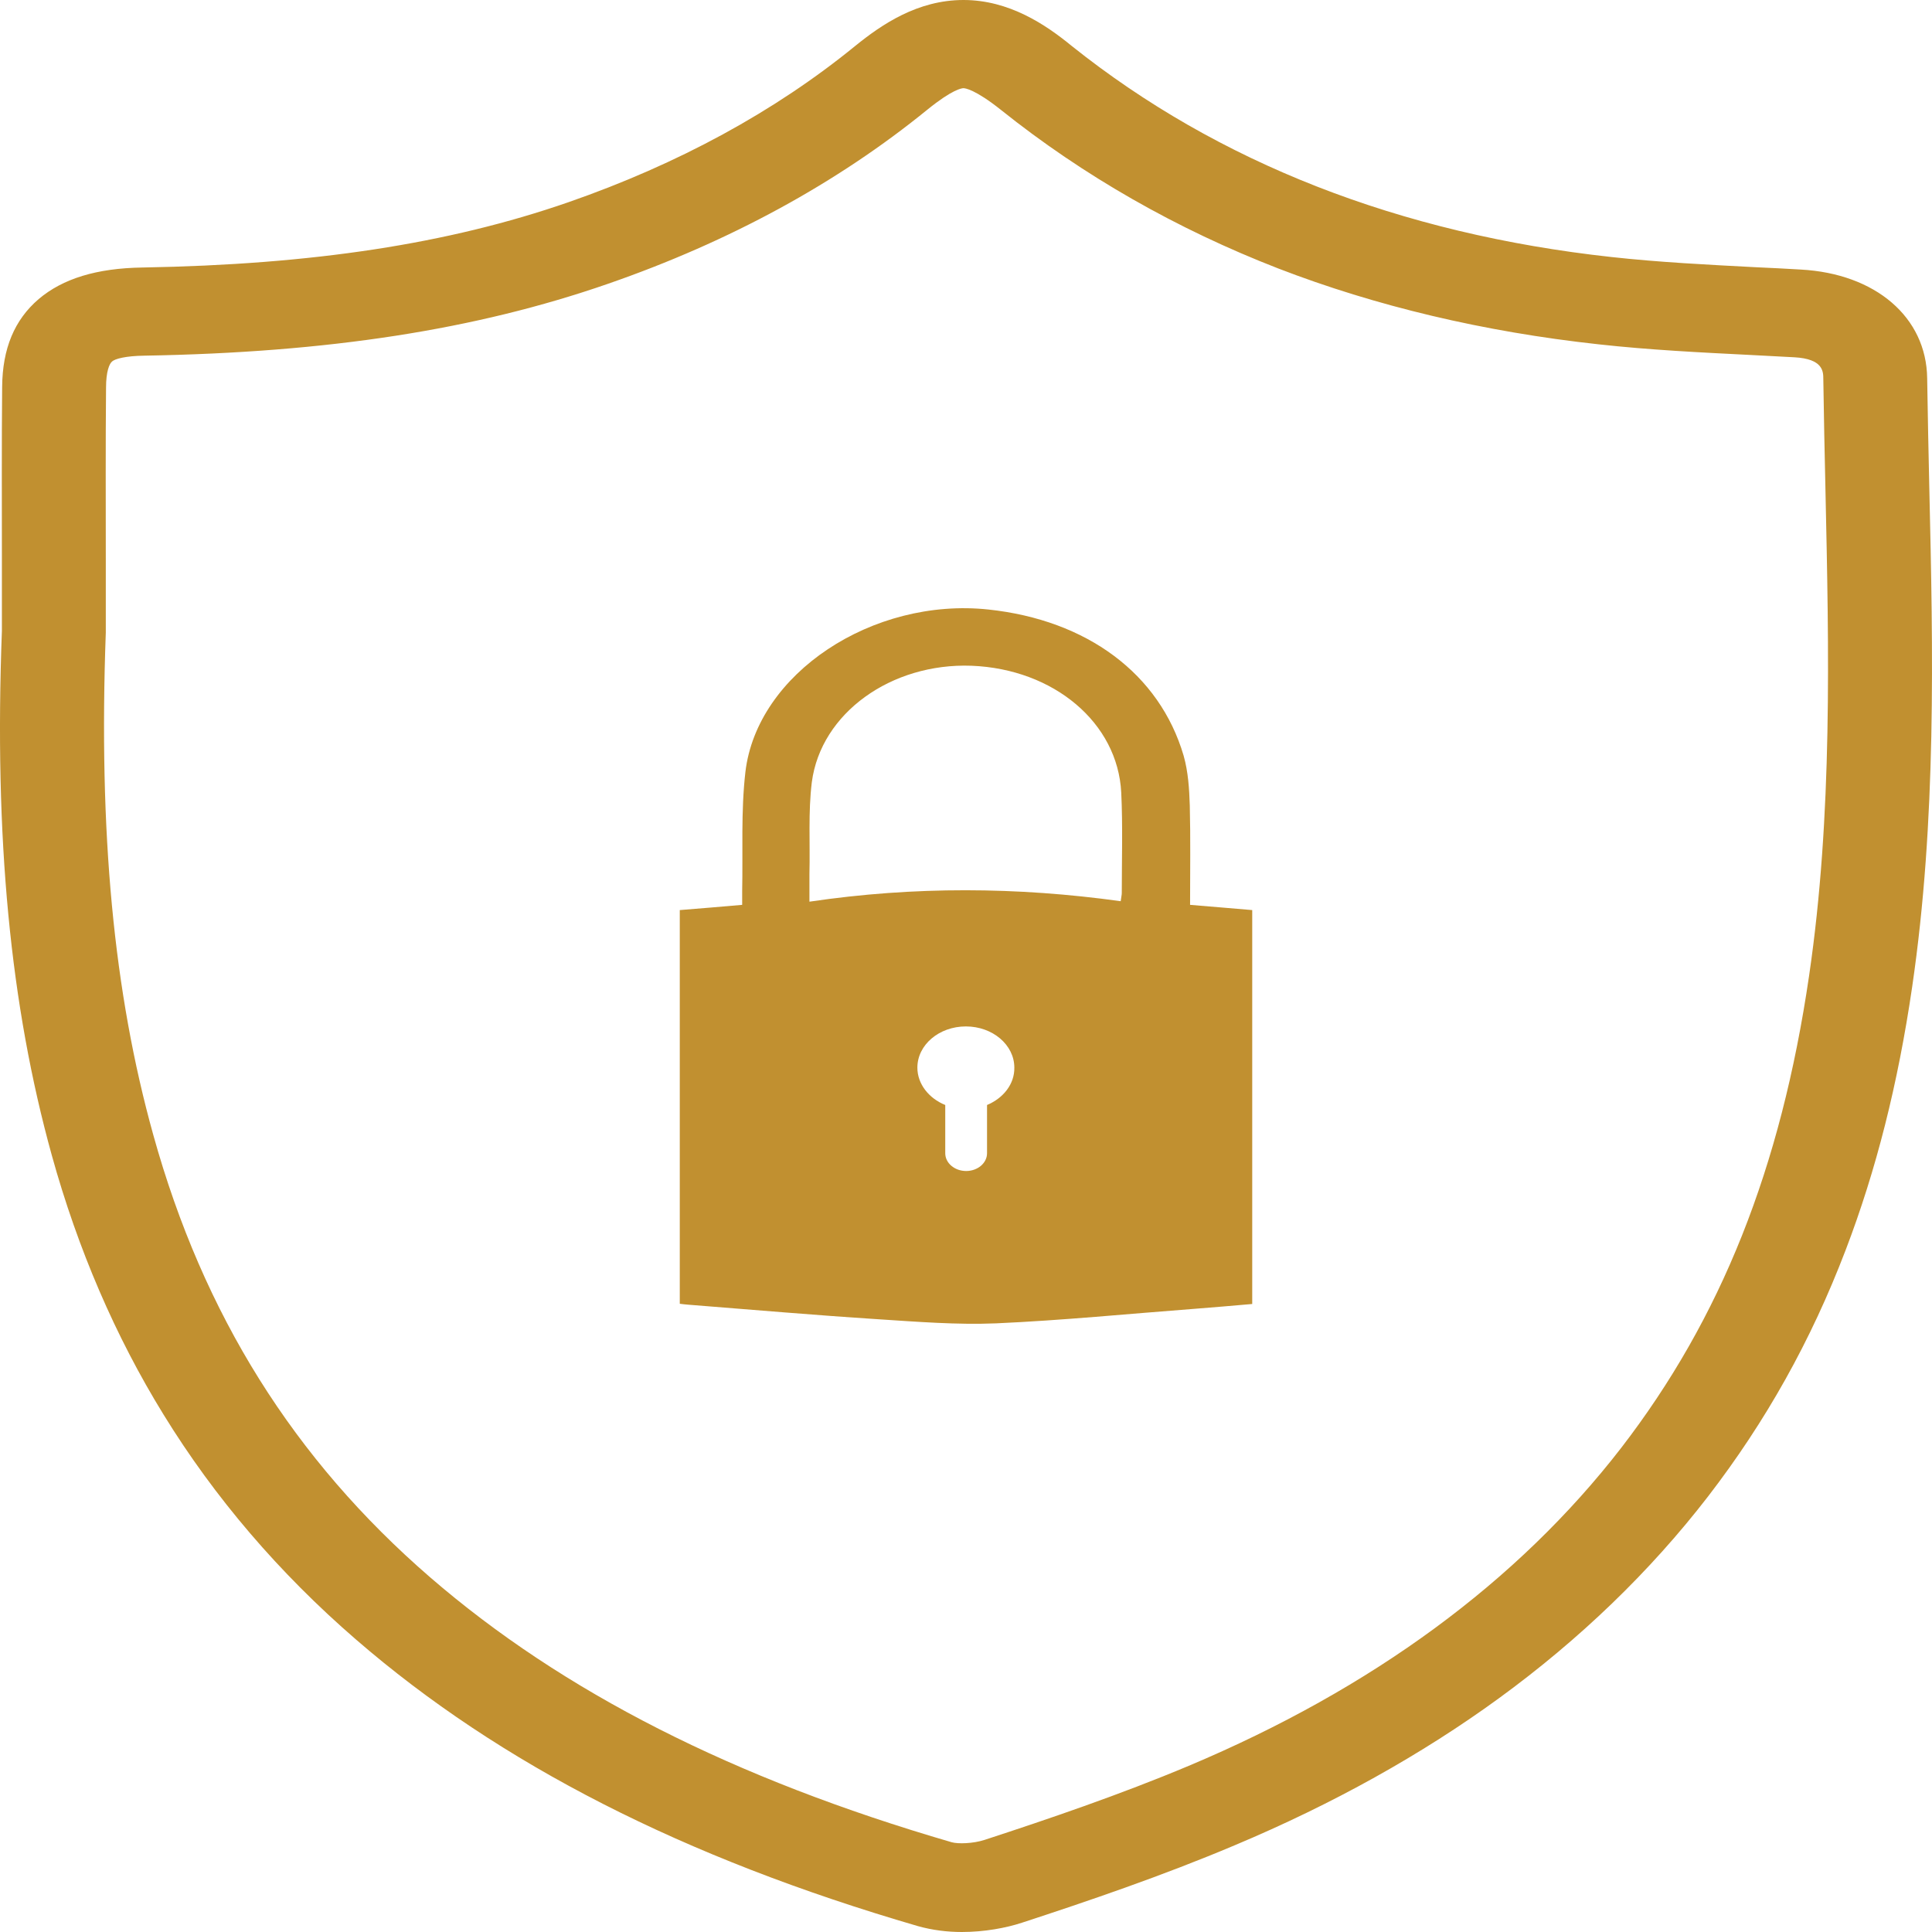
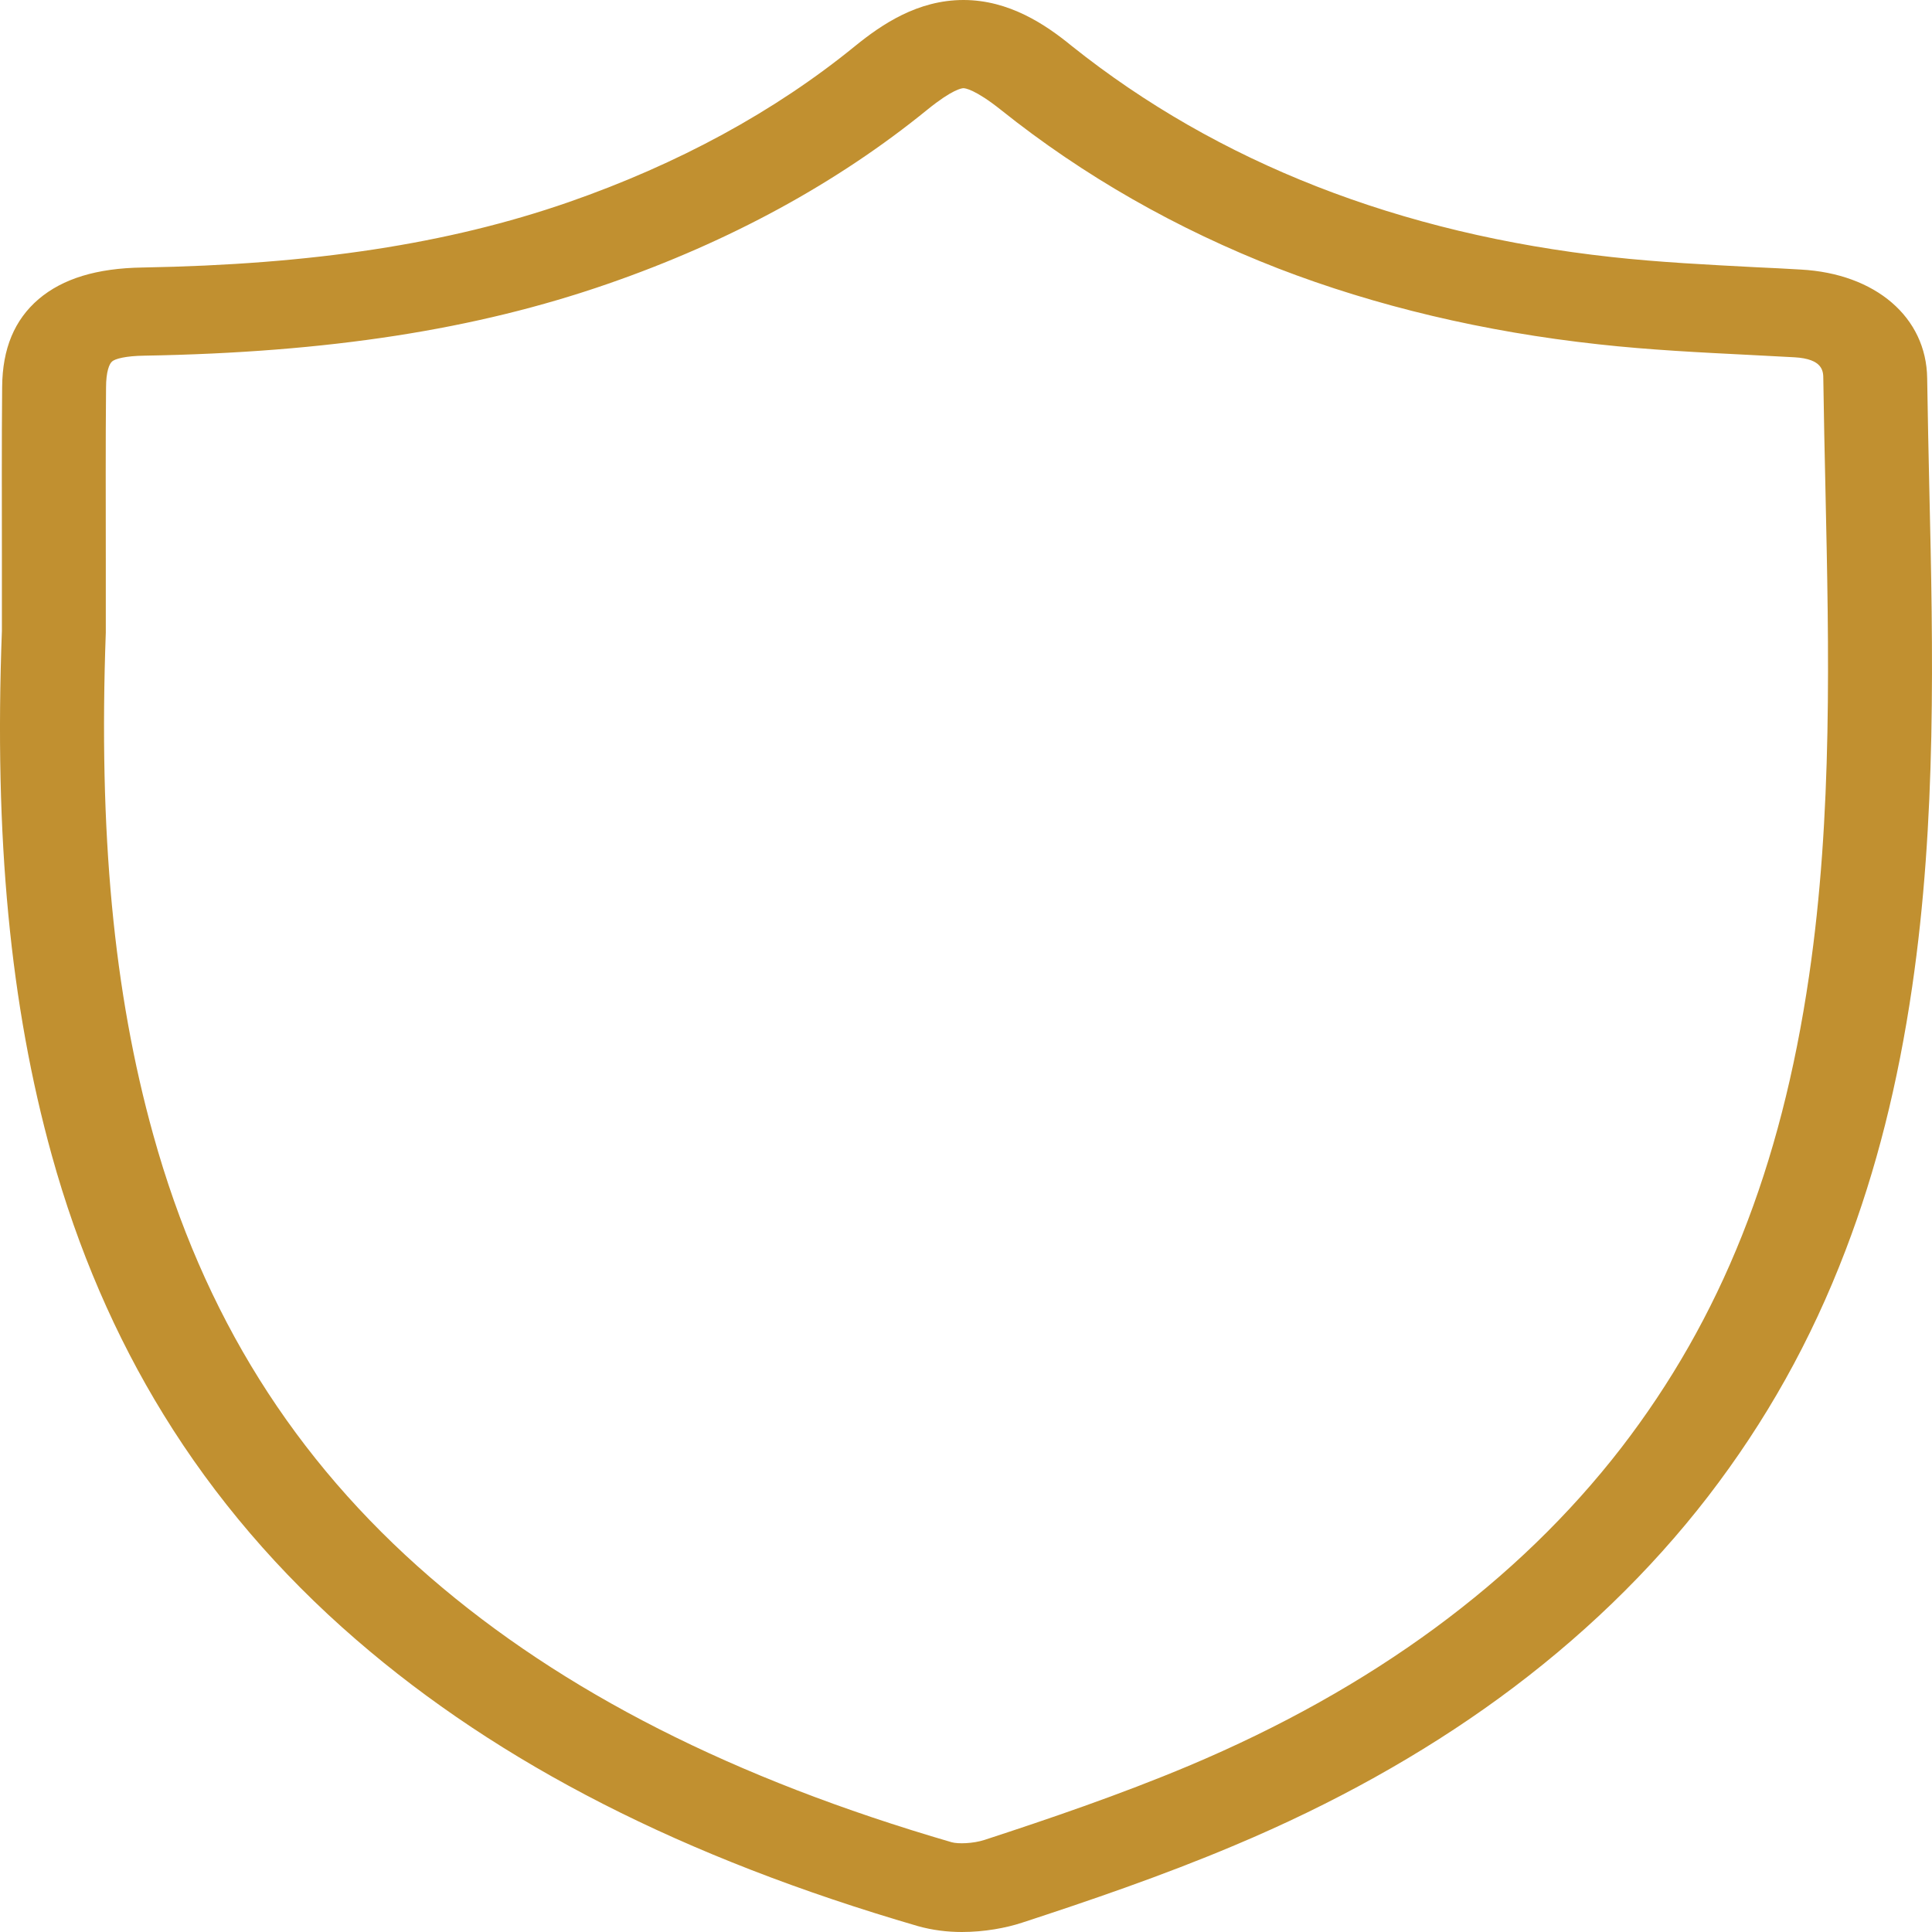
<svg xmlns="http://www.w3.org/2000/svg" width="54" height="54" viewBox="0 0 54 54" fill="none">
  <path d="M1.449 32.295C2.176 34.918 3.227 37.357 4.57 39.536C5.995 41.855 7.804 43.97 9.95 45.825C13.971 49.306 19.111 51.929 25.654 53.835C26.059 53.949 26.479 54 26.884 54C27.515 54 28.122 53.886 28.565 53.74C30.373 53.149 32.489 52.431 34.515 51.574C37.254 50.424 39.737 49.039 41.891 47.47C44.149 45.825 46.122 43.925 47.743 41.823C49.356 39.727 50.617 37.478 51.585 34.943C52.44 32.707 53.048 30.3 53.445 27.588C54.128 22.925 54.031 18.212 53.925 13.651C53.903 12.641 53.88 11.599 53.865 10.57C53.843 8.868 52.425 7.648 50.331 7.534C49.919 7.508 49.499 7.489 49.093 7.47C47.75 7.4 46.362 7.33 45.042 7.184C39.122 6.536 34.042 4.548 29.953 1.283C29.225 0.686 28.205 0 26.929 0C25.646 0 24.641 0.686 23.905 1.283C21.654 3.119 18.953 4.586 15.885 5.653C12.531 6.816 8.749 7.394 3.985 7.477C2.702 7.496 1.756 7.788 1.081 8.359C0.406 8.938 0.068 9.738 0.06 10.818C0.045 12.418 0.053 14.045 0.053 15.62C0.053 16.293 0.053 16.96 0.053 17.634C-0.165 23.433 0.286 28.096 1.449 32.295ZM2.957 15.614C2.957 14.045 2.949 12.425 2.964 10.831C2.964 10.392 3.054 10.164 3.137 10.1C3.219 10.03 3.504 9.948 4.037 9.941C9.177 9.852 13.289 9.217 16.988 7.934C20.401 6.752 23.403 5.114 25.924 3.062C26.622 2.496 26.884 2.465 26.929 2.465C26.974 2.465 27.252 2.496 27.972 3.068C30.283 4.917 32.894 6.403 35.723 7.502C38.454 8.556 41.47 9.274 44.682 9.624C46.107 9.782 47.548 9.852 48.936 9.922C49.334 9.941 49.754 9.967 50.151 9.986C50.954 10.03 50.962 10.38 50.962 10.589C50.977 11.624 50.999 12.673 51.022 13.689C51.119 18.161 51.224 22.785 50.564 27.276C49.776 32.657 48.103 36.849 45.312 40.47C42.423 44.205 38.356 47.197 33.224 49.356C31.304 50.163 29.263 50.856 27.515 51.427C27.199 51.529 26.779 51.542 26.599 51.491C20.491 49.712 15.727 47.286 12.028 44.091C8.209 40.787 5.68 36.741 4.285 31.723C3.174 27.734 2.754 23.274 2.957 17.684V17.646C2.957 16.973 2.957 16.293 2.957 15.614Z" fill="#C19030" />
-   <path d="M24.541 36.873C25.641 36.944 26.749 37.033 27.842 36.988C29.699 36.905 31.548 36.721 33.398 36.581C33.929 36.542 34.461 36.492 35 36.447C35 32.769 35 29.116 35 25.437C34.423 25.386 33.855 25.342 33.263 25.291C33.263 24.349 33.278 23.432 33.255 22.516C33.24 22.051 33.211 21.574 33.083 21.122C32.41 18.831 30.38 17.329 27.625 17.036C24.391 16.693 21.156 18.825 20.834 21.58C20.707 22.681 20.767 23.802 20.744 24.909C20.744 25.03 20.744 25.151 20.744 25.291C20.145 25.342 19.576 25.393 19 25.437C19 29.122 19 32.781 19 36.441C19.09 36.453 19.165 36.46 19.232 36.466C21.006 36.606 22.773 36.759 24.541 36.873ZM27.588 30.885V32.234C27.588 32.508 27.326 32.73 27.004 32.73C26.682 32.73 26.42 32.508 26.42 32.234V30.885C25.963 30.7 25.641 30.299 25.641 29.841C25.641 29.205 26.247 28.689 26.996 28.689C27.745 28.689 28.351 29.205 28.351 29.841C28.359 30.299 28.044 30.694 27.588 30.885ZM22.691 21.86C22.946 19.926 24.915 18.526 27.154 18.608C29.452 18.698 31.241 20.199 31.339 22.153C31.384 23.089 31.354 24.031 31.354 24.966C31.354 25.017 31.339 25.062 31.324 25.189C28.434 24.788 25.551 24.769 22.624 25.202C22.624 24.89 22.624 24.654 22.624 24.425C22.646 23.566 22.586 22.707 22.691 21.86Z" fill="#C19030" />
</svg>